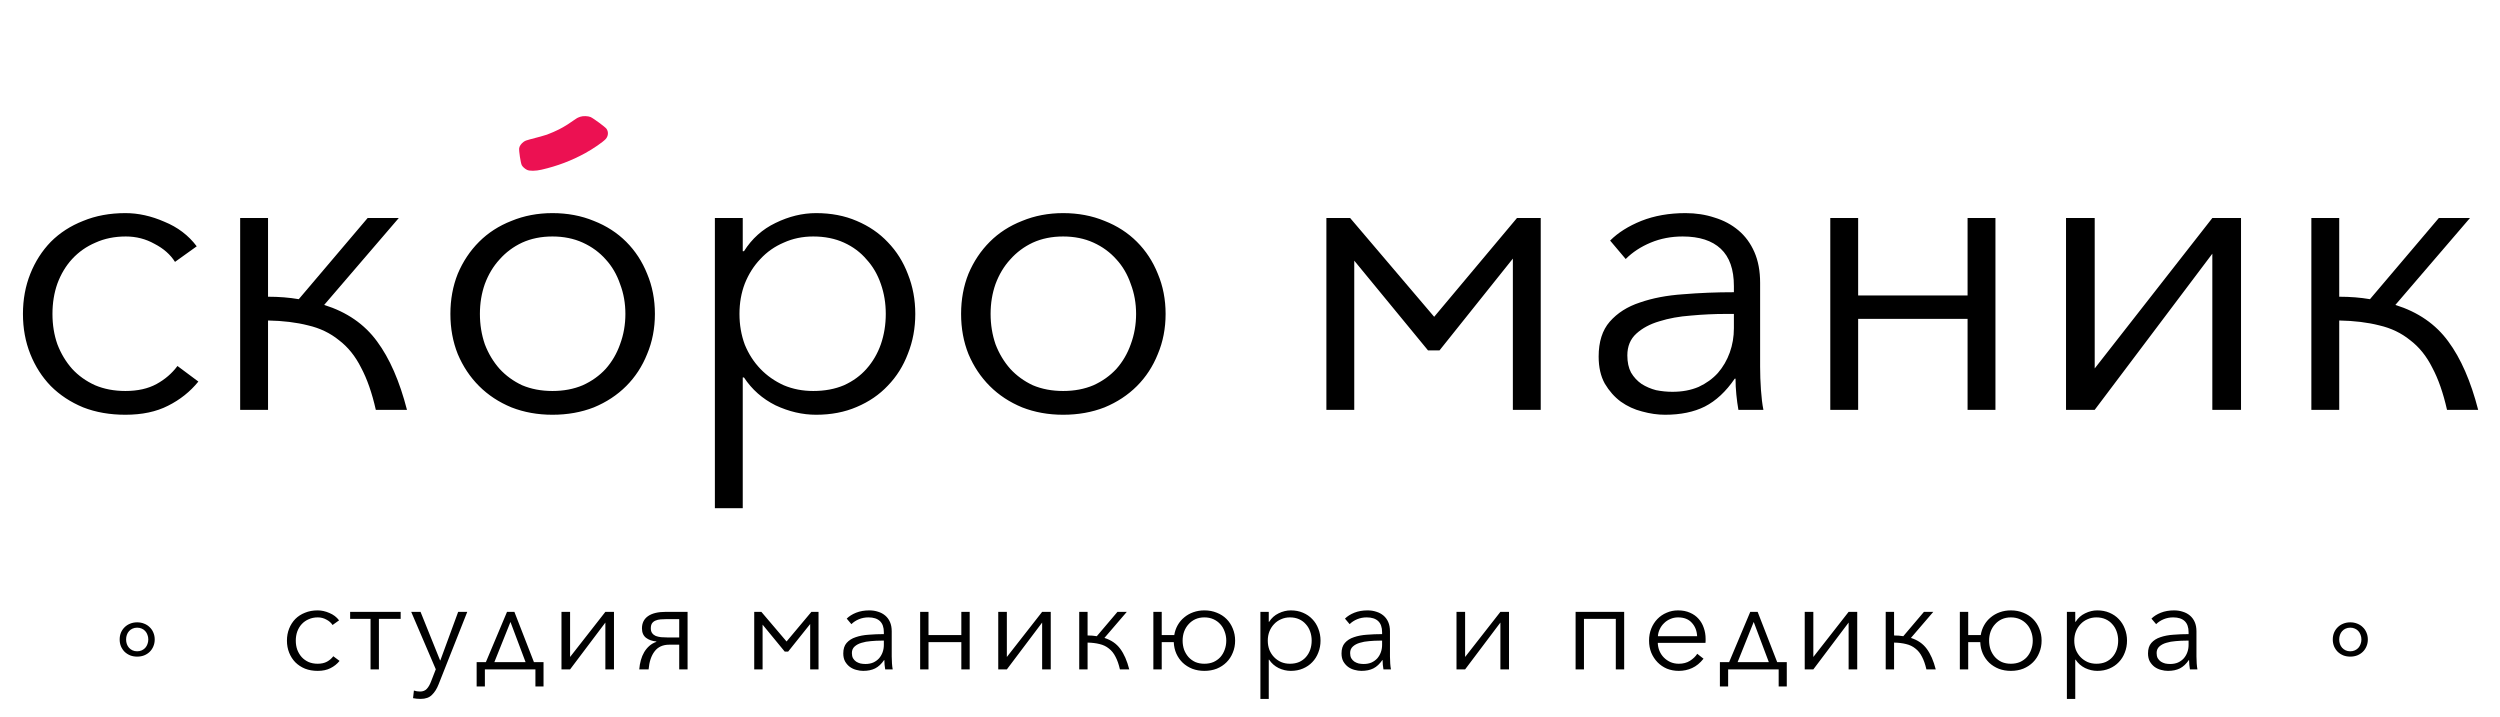
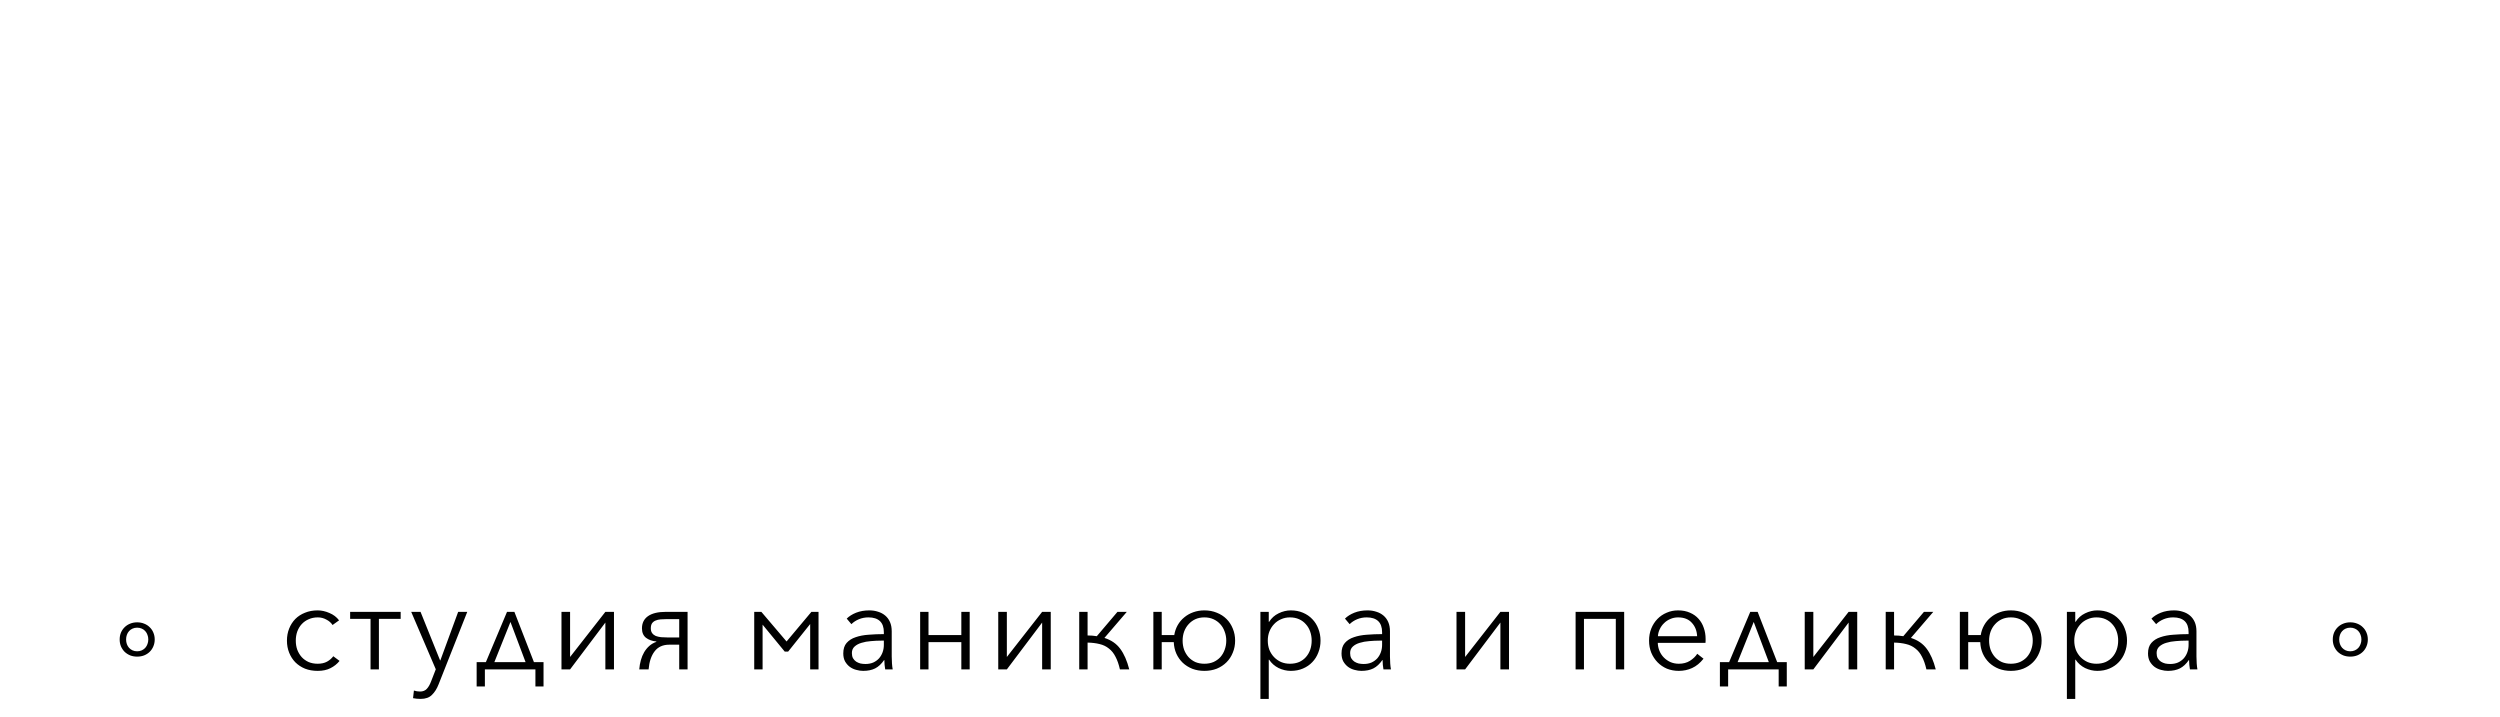
<svg xmlns="http://www.w3.org/2000/svg" width="366" height="105" viewBox="0 0 366 105" fill="none">
-   <path d="M25.62 38.34C24.94 37.26 23.94 36.38 22.62 35.7C21.34 34.98 19.94 34.62 18.42 34.62C16.78 34.62 15.3 34.92 13.98 35.52C12.66 36.08 11.52 36.88 10.56 37.92C9.64 38.92 8.92 40.12 8.4 41.52C7.92 42.88 7.68 44.36 7.68 45.96C7.68 47.56 7.92 49.04 8.4 50.4C8.92 51.76 9.64 52.96 10.56 54C11.48 55 12.6 55.8 13.92 56.4C15.24 56.96 16.72 57.24 18.36 57.24C20.16 57.24 21.68 56.9 22.92 56.22C24.16 55.54 25.18 54.66 25.98 53.58L29.04 55.86C27.84 57.34 26.36 58.52 24.6 59.4C22.88 60.28 20.8 60.72 18.36 60.72C16.08 60.72 14.02 60.36 12.18 59.64C10.34 58.88 8.76 57.84 7.44 56.52C6.16 55.2 5.16 53.64 4.44 51.84C3.72 50.04 3.36 48.08 3.36 45.96C3.36 43.84 3.72 41.88 4.44 40.08C5.16 38.28 6.16 36.72 7.44 35.4C8.76 34.08 10.34 33.06 12.18 32.34C14.02 31.58 16.08 31.2 18.36 31.2C20.24 31.2 22.14 31.62 24.06 32.46C26.02 33.26 27.6 34.46 28.8 36.06L25.62 38.34ZM39.24 43.44C40.84 43.44 42.34 43.56 43.74 43.8L53.82 31.92H58.38L47.46 44.64C50.78 45.68 53.36 47.46 55.2 49.98C57.04 52.46 58.5 55.8 59.58 60H55.02C54.46 57.52 53.74 55.46 52.86 53.82C52.02 52.14 50.94 50.8 49.62 49.8C48.34 48.76 46.84 48.04 45.12 47.64C43.4 47.2 41.44 46.96 39.24 46.92V60H35.16V31.92H39.24V43.44ZM95.878 45.96C95.878 48.08 95.498 50.04 94.738 51.84C94.018 53.64 92.998 55.2 91.678 56.52C90.358 57.84 88.778 58.88 86.938 59.64C85.098 60.36 83.078 60.72 80.878 60.72C78.718 60.72 76.718 60.36 74.878 59.64C73.038 58.88 71.458 57.84 70.138 56.52C68.818 55.2 67.778 53.64 67.018 51.84C66.298 50.04 65.938 48.08 65.938 45.96C65.938 43.84 66.298 41.88 67.018 40.08C67.778 38.28 68.818 36.72 70.138 35.4C71.458 34.08 73.038 33.06 74.878 32.34C76.718 31.58 78.718 31.2 80.878 31.2C83.078 31.2 85.098 31.58 86.938 32.34C88.778 33.06 90.358 34.08 91.678 35.4C92.998 36.72 94.018 38.28 94.738 40.08C95.498 41.88 95.878 43.84 95.878 45.96ZM91.558 45.96C91.558 44.4 91.298 42.94 90.778 41.58C90.298 40.18 89.598 38.98 88.678 37.98C87.758 36.94 86.638 36.12 85.318 35.52C83.998 34.92 82.518 34.62 80.878 34.62C79.238 34.62 77.758 34.92 76.438 35.52C75.158 36.12 74.058 36.94 73.138 37.98C72.218 38.98 71.498 40.18 70.978 41.58C70.498 42.94 70.258 44.4 70.258 45.96C70.258 47.52 70.498 49 70.978 50.4C71.498 51.76 72.218 52.96 73.138 54C74.058 55 75.158 55.8 76.438 56.4C77.758 56.96 79.238 57.24 80.878 57.24C82.518 57.24 83.998 56.96 85.318 56.4C86.638 55.8 87.758 55 88.678 54C89.598 52.96 90.298 51.76 90.778 50.4C91.298 49 91.558 47.52 91.558 45.96ZM108.738 74.4H104.658V31.92H108.738V36.78H108.918C110.078 34.94 111.618 33.56 113.538 32.64C115.498 31.68 117.478 31.2 119.478 31.2C121.678 31.2 123.658 31.58 125.418 32.34C127.218 33.1 128.738 34.14 129.978 35.46C131.258 36.78 132.238 38.34 132.918 40.14C133.638 41.94 133.998 43.88 133.998 45.96C133.998 48.04 133.638 49.98 132.918 51.78C132.238 53.58 131.258 55.14 129.978 56.46C128.738 57.78 127.218 58.82 125.418 59.58C123.658 60.34 121.678 60.72 119.478 60.72C117.478 60.72 115.498 60.26 113.538 59.34C111.618 58.38 110.078 57.02 108.918 55.26H108.738V74.4ZM129.678 45.96C129.678 44.4 129.438 42.94 128.958 41.58C128.478 40.18 127.778 38.98 126.858 37.98C125.978 36.94 124.878 36.12 123.558 35.52C122.238 34.92 120.738 34.62 119.058 34.62C117.498 34.62 116.058 34.92 114.738 35.52C113.418 36.08 112.278 36.88 111.318 37.92C110.358 38.92 109.598 40.12 109.038 41.52C108.518 42.88 108.258 44.36 108.258 45.96C108.258 47.56 108.518 49.06 109.038 50.46C109.598 51.82 110.358 53 111.318 54C112.278 55 113.418 55.8 114.738 56.4C116.058 56.96 117.498 57.24 119.058 57.24C120.738 57.24 122.238 56.96 123.558 56.4C124.878 55.8 125.978 55 126.858 54C127.778 52.96 128.478 51.76 128.958 50.4C129.438 49 129.678 47.52 129.678 45.96ZM170.644 45.96C170.644 48.08 170.264 50.04 169.504 51.84C168.784 53.64 167.764 55.2 166.444 56.52C165.124 57.84 163.544 58.88 161.704 59.64C159.864 60.36 157.844 60.72 155.644 60.72C153.484 60.72 151.484 60.36 149.644 59.64C147.804 58.88 146.224 57.84 144.904 56.52C143.584 55.2 142.544 53.64 141.784 51.84C141.064 50.04 140.704 48.08 140.704 45.96C140.704 43.84 141.064 41.88 141.784 40.08C142.544 38.28 143.584 36.72 144.904 35.4C146.224 34.08 147.804 33.06 149.644 32.34C151.484 31.58 153.484 31.2 155.644 31.2C157.844 31.2 159.864 31.58 161.704 32.34C163.544 33.06 165.124 34.08 166.444 35.4C167.764 36.72 168.784 38.28 169.504 40.08C170.264 41.88 170.644 43.84 170.644 45.96ZM166.324 45.96C166.324 44.4 166.064 42.94 165.544 41.58C165.064 40.18 164.364 38.98 163.444 37.98C162.524 36.94 161.404 36.12 160.084 35.52C158.764 34.92 157.284 34.62 155.644 34.62C154.004 34.62 152.524 34.92 151.204 35.52C149.924 36.12 148.824 36.94 147.904 37.98C146.984 38.98 146.264 40.18 145.744 41.58C145.264 42.94 145.024 44.4 145.024 45.96C145.024 47.52 145.264 49 145.744 50.4C146.264 51.76 146.984 52.96 147.904 54C148.824 55 149.924 55.8 151.204 56.4C152.524 56.96 154.004 57.24 155.644 57.24C157.284 57.24 158.764 56.96 160.084 56.4C161.404 55.8 162.524 55 163.444 54C164.364 52.96 165.064 51.76 165.544 50.4C166.064 49 166.324 47.52 166.324 45.96ZM197.663 31.92L209.963 46.38L222.083 31.92H225.563V60H221.483V37.86L210.743 51.3H209.063L198.263 38.16V60H194.183V31.92H197.663ZM253.842 41.88C253.842 39.44 253.202 37.62 251.922 36.42C250.642 35.22 248.782 34.62 246.342 34.62C244.662 34.62 243.102 34.92 241.662 35.52C240.222 36.12 239.002 36.92 238.002 37.92L235.722 35.22C236.882 34.06 238.402 33.1 240.282 32.34C242.202 31.58 244.362 31.2 246.762 31.2C248.282 31.2 249.702 31.42 251.022 31.86C252.342 32.26 253.502 32.88 254.502 33.72C255.502 34.56 256.282 35.62 256.842 36.9C257.402 38.18 257.682 39.68 257.682 41.4V53.7C257.682 54.78 257.722 55.9 257.802 57.06C257.882 58.22 258.002 59.2 258.162 60H254.502C254.382 59.32 254.282 58.58 254.202 57.78C254.122 56.98 254.082 56.2 254.082 55.44H253.962C252.682 57.32 251.222 58.68 249.582 59.52C247.982 60.32 246.042 60.72 243.762 60.72C242.682 60.72 241.562 60.56 240.402 60.24C239.282 59.96 238.242 59.48 237.282 58.8C236.362 58.12 235.582 57.24 234.942 56.16C234.342 55.08 234.042 53.76 234.042 52.2C234.042 50.04 234.582 48.34 235.662 47.1C236.782 45.82 238.262 44.88 240.102 44.28C241.942 43.64 244.042 43.24 246.402 43.08C248.802 42.88 251.282 42.78 253.842 42.78V41.88ZM252.642 45.96C250.962 45.96 249.262 46.04 247.542 46.2C245.862 46.32 244.322 46.6 242.922 47.04C241.562 47.44 240.442 48.04 239.562 48.84C238.682 49.64 238.242 50.7 238.242 52.02C238.242 53.02 238.422 53.86 238.782 54.54C239.182 55.22 239.702 55.78 240.342 56.22C240.982 56.62 241.682 56.92 242.442 57.12C243.242 57.28 244.042 57.36 244.842 57.36C246.282 57.36 247.562 57.12 248.682 56.64C249.802 56.12 250.742 55.44 251.502 54.6C252.262 53.72 252.842 52.72 253.242 51.6C253.642 50.48 253.842 49.3 253.842 48.06V45.96H252.642ZM272.033 60H267.953V31.92H272.033V43.26H288.053V31.92H292.133V60H288.053V46.68H272.033V60ZM323.885 37.14L306.665 60H302.465V31.92H306.665V53.94L323.885 31.92H328.085V60H323.885V37.14ZM342.463 43.44C344.063 43.44 345.563 43.56 346.963 43.8L357.043 31.92H361.603L350.683 44.64C354.003 45.68 356.583 47.46 358.423 49.98C360.263 52.46 361.723 55.8 362.803 60H358.243C357.683 57.52 356.963 55.46 356.083 53.82C355.243 52.14 354.163 50.8 352.843 49.8C351.563 48.76 350.063 48.04 348.343 47.64C346.623 47.2 344.663 46.96 342.463 46.92V60H338.383V31.92H342.463V43.44Z" fill="black" />
  <path d="M48.686 91.502C48.482 91.178 48.182 90.914 47.786 90.71C47.402 90.494 46.982 90.386 46.526 90.386C46.034 90.386 45.59 90.476 45.194 90.656C44.798 90.824 44.456 91.064 44.168 91.376C43.892 91.676 43.676 92.036 43.52 92.456C43.376 92.864 43.304 93.308 43.304 93.788C43.304 94.268 43.376 94.712 43.52 95.12C43.676 95.528 43.892 95.888 44.168 96.2C44.444 96.5 44.78 96.74 45.176 96.92C45.572 97.088 46.016 97.172 46.508 97.172C47.048 97.172 47.504 97.07 47.876 96.866C48.248 96.662 48.554 96.398 48.794 96.074L49.712 96.758C49.352 97.202 48.908 97.556 48.38 97.82C47.864 98.084 47.24 98.216 46.508 98.216C45.824 98.216 45.206 98.108 44.654 97.892C44.102 97.664 43.628 97.352 43.232 96.956C42.848 96.56 42.548 96.092 42.332 95.552C42.116 95.012 42.008 94.424 42.008 93.788C42.008 93.152 42.116 92.564 42.332 92.024C42.548 91.484 42.848 91.016 43.232 90.62C43.628 90.224 44.102 89.918 44.654 89.702C45.206 89.474 45.824 89.36 46.508 89.36C47.072 89.36 47.642 89.486 48.218 89.738C48.806 89.978 49.28 90.338 49.64 90.818L48.686 91.502ZM51.26 89.576H58.658V90.602H55.472V98H54.248V90.602H51.26V89.576ZM64.43 96.686H64.466L67.076 89.576H68.408L64.214 100.178C63.962 100.826 63.638 101.342 63.242 101.726C62.858 102.122 62.3 102.32 61.568 102.32C61.196 102.32 60.83 102.284 60.47 102.212L60.596 101.096C60.884 101.192 61.184 101.24 61.496 101.24C61.916 101.24 62.246 101.108 62.486 100.844C62.726 100.592 62.936 100.226 63.116 99.746L63.8 97.982L60.2 89.576H61.568L64.43 96.686ZM70.987 100.502H69.781V96.938H71.131L74.227 89.576H75.307L78.169 96.938H79.573V100.502H78.385V98H70.987V100.502ZM72.373 96.938H76.945L74.731 91.052L72.373 96.938ZM88.626 91.142L83.46 98H82.2V89.576H83.46V96.182L88.626 89.576H89.886V98H88.626V91.142ZM97.979 94.382C97.043 94.382 96.329 94.706 95.837 95.354C95.345 95.99 95.051 96.872 94.955 98H93.587C93.623 97.532 93.701 97.082 93.821 96.65C93.941 96.218 94.103 95.828 94.307 95.48C94.523 95.12 94.775 94.814 95.063 94.562C95.363 94.298 95.705 94.1 96.089 93.968V93.914C95.477 93.854 94.973 93.674 94.577 93.374C94.181 93.062 93.983 92.6 93.983 91.988C93.983 91.22 94.277 90.626 94.865 90.206C95.465 89.786 96.335 89.576 97.475 89.576H100.661V98H99.437V94.382H97.979ZM95.279 91.988C95.279 92.276 95.345 92.51 95.477 92.69C95.609 92.87 95.783 93.008 95.999 93.104C96.227 93.188 96.485 93.248 96.773 93.284C97.061 93.308 97.355 93.32 97.655 93.32H99.437V90.638H97.637C97.313 90.638 97.007 90.65 96.719 90.674C96.431 90.698 96.179 90.758 95.963 90.854C95.759 90.938 95.591 91.07 95.459 91.25C95.339 91.43 95.279 91.676 95.279 91.988ZM111.463 89.576L115.153 93.914L118.789 89.576H119.833V98H118.609V91.358L115.387 95.39H114.883L111.643 91.448V98H110.419V89.576H111.463ZM129.396 92.564C129.396 91.832 129.204 91.286 128.82 90.926C128.436 90.566 127.878 90.386 127.146 90.386C126.642 90.386 126.174 90.476 125.742 90.656C125.31 90.836 124.944 91.076 124.644 91.376L123.96 90.566C124.308 90.218 124.764 89.93 125.328 89.702C125.904 89.474 126.552 89.36 127.272 89.36C127.728 89.36 128.154 89.426 128.55 89.558C128.946 89.678 129.294 89.864 129.594 90.116C129.894 90.368 130.128 90.686 130.296 91.07C130.464 91.454 130.548 91.904 130.548 92.42V96.11C130.548 96.434 130.56 96.77 130.584 97.118C130.608 97.466 130.644 97.76 130.692 98H129.594C129.558 97.796 129.528 97.574 129.504 97.334C129.48 97.094 129.468 96.86 129.468 96.632H129.432C129.048 97.196 128.61 97.604 128.118 97.856C127.638 98.096 127.056 98.216 126.372 98.216C126.048 98.216 125.712 98.168 125.364 98.072C125.028 97.988 124.716 97.844 124.428 97.64C124.152 97.436 123.918 97.172 123.726 96.848C123.546 96.524 123.456 96.128 123.456 95.66C123.456 95.012 123.618 94.502 123.942 94.13C124.278 93.746 124.722 93.464 125.274 93.284C125.826 93.092 126.456 92.972 127.164 92.924C127.884 92.864 128.628 92.834 129.396 92.834V92.564ZM129.036 93.788C128.532 93.788 128.022 93.812 127.506 93.86C127.002 93.896 126.54 93.98 126.12 94.112C125.712 94.232 125.376 94.412 125.112 94.652C124.848 94.892 124.716 95.21 124.716 95.606C124.716 95.906 124.77 96.158 124.878 96.362C124.998 96.566 125.154 96.734 125.346 96.866C125.538 96.986 125.748 97.076 125.976 97.136C126.216 97.184 126.456 97.208 126.696 97.208C127.128 97.208 127.512 97.136 127.848 96.992C128.184 96.836 128.466 96.632 128.694 96.38C128.922 96.116 129.096 95.816 129.216 95.48C129.336 95.144 129.396 94.79 129.396 94.418V93.788H129.036ZM135.933 98H134.709V89.576H135.933V92.978H140.739V89.576H141.963V98H140.739V94.004H135.933V98ZM152.569 91.142L147.403 98H146.143V89.576H147.403V96.182L152.569 89.576H153.829V98H152.569V91.142ZM159.222 93.032C159.702 93.032 160.152 93.068 160.572 93.14L163.596 89.576H164.964L161.688 93.392C162.684 93.704 163.458 94.238 164.01 94.994C164.562 95.738 165 96.74 165.324 98H163.956C163.788 97.256 163.572 96.638 163.308 96.146C163.056 95.642 162.732 95.24 162.336 94.94C161.952 94.628 161.502 94.412 160.986 94.292C160.47 94.16 159.882 94.088 159.222 94.076V98H157.998V89.576H159.222V93.032ZM180.822 93.788C180.822 94.424 180.708 95.012 180.48 95.552C180.264 96.092 179.958 96.56 179.562 96.956C179.166 97.352 178.692 97.664 178.14 97.892C177.588 98.108 176.982 98.216 176.322 98.216C175.686 98.216 175.098 98.114 174.558 97.91C174.018 97.694 173.55 97.4 173.154 97.028C172.758 96.644 172.446 96.2 172.218 95.696C171.99 95.18 171.864 94.616 171.84 94.004H170.076V98H168.852V89.576H170.076V92.978H171.912C171.996 92.45 172.164 91.964 172.416 91.52C172.668 91.076 172.986 90.698 173.37 90.386C173.754 90.062 174.198 89.81 174.702 89.63C175.206 89.45 175.746 89.36 176.322 89.36C176.982 89.36 177.588 89.474 178.14 89.702C178.692 89.918 179.166 90.224 179.562 90.62C179.958 91.016 180.264 91.484 180.48 92.024C180.708 92.564 180.822 93.152 180.822 93.788ZM179.526 93.788C179.526 93.32 179.448 92.882 179.292 92.474C179.148 92.054 178.938 91.694 178.662 91.394C178.386 91.082 178.05 90.836 177.654 90.656C177.258 90.476 176.814 90.386 176.322 90.386C175.83 90.386 175.386 90.476 174.99 90.656C174.606 90.836 174.276 91.082 174 91.394C173.724 91.694 173.508 92.054 173.352 92.474C173.208 92.882 173.136 93.32 173.136 93.788C173.136 94.256 173.208 94.7 173.352 95.12C173.508 95.528 173.724 95.888 174 96.2C174.276 96.5 174.606 96.74 174.99 96.92C175.386 97.088 175.83 97.172 176.322 97.172C176.814 97.172 177.258 97.088 177.654 96.92C178.05 96.74 178.386 96.5 178.662 96.2C178.938 95.888 179.148 95.528 179.292 95.12C179.448 94.7 179.526 94.256 179.526 93.788ZM185.747 102.32H184.523V89.576H185.747V91.034H185.801C186.149 90.482 186.611 90.068 187.187 89.792C187.775 89.504 188.369 89.36 188.969 89.36C189.629 89.36 190.223 89.474 190.751 89.702C191.291 89.93 191.747 90.242 192.119 90.638C192.503 91.034 192.797 91.502 193.001 92.042C193.217 92.582 193.325 93.164 193.325 93.788C193.325 94.412 193.217 94.994 193.001 95.534C192.797 96.074 192.503 96.542 192.119 96.938C191.747 97.334 191.291 97.646 190.751 97.874C190.223 98.102 189.629 98.216 188.969 98.216C188.369 98.216 187.775 98.078 187.187 97.802C186.611 97.514 186.149 97.106 185.801 96.578H185.747V102.32ZM192.029 93.788C192.029 93.32 191.957 92.882 191.813 92.474C191.669 92.054 191.459 91.694 191.183 91.394C190.919 91.082 190.589 90.836 190.193 90.656C189.797 90.476 189.347 90.386 188.843 90.386C188.375 90.386 187.943 90.476 187.547 90.656C187.151 90.824 186.809 91.064 186.521 91.376C186.233 91.676 186.005 92.036 185.837 92.456C185.681 92.864 185.603 93.308 185.603 93.788C185.603 94.268 185.681 94.718 185.837 95.138C186.005 95.546 186.233 95.9 186.521 96.2C186.809 96.5 187.151 96.74 187.547 96.92C187.943 97.088 188.375 97.172 188.843 97.172C189.347 97.172 189.797 97.088 190.193 96.92C190.589 96.74 190.919 96.5 191.183 96.2C191.459 95.888 191.669 95.528 191.813 95.12C191.957 94.7 192.029 94.256 192.029 93.788ZM202.339 92.564C202.339 91.832 202.147 91.286 201.763 90.926C201.379 90.566 200.821 90.386 200.089 90.386C199.585 90.386 199.117 90.476 198.685 90.656C198.253 90.836 197.887 91.076 197.587 91.376L196.903 90.566C197.251 90.218 197.707 89.93 198.271 89.702C198.847 89.474 199.495 89.36 200.215 89.36C200.671 89.36 201.097 89.426 201.493 89.558C201.889 89.678 202.237 89.864 202.537 90.116C202.837 90.368 203.071 90.686 203.239 91.07C203.407 91.454 203.491 91.904 203.491 92.42V96.11C203.491 96.434 203.503 96.77 203.527 97.118C203.551 97.466 203.587 97.76 203.635 98H202.537C202.501 97.796 202.471 97.574 202.447 97.334C202.423 97.094 202.411 96.86 202.411 96.632H202.375C201.991 97.196 201.553 97.604 201.061 97.856C200.581 98.096 199.999 98.216 199.315 98.216C198.991 98.216 198.655 98.168 198.307 98.072C197.971 97.988 197.659 97.844 197.371 97.64C197.095 97.436 196.861 97.172 196.669 96.848C196.489 96.524 196.399 96.128 196.399 95.66C196.399 95.012 196.561 94.502 196.885 94.13C197.221 93.746 197.665 93.464 198.217 93.284C198.769 93.092 199.399 92.972 200.107 92.924C200.827 92.864 201.571 92.834 202.339 92.834V92.564ZM201.979 93.788C201.475 93.788 200.965 93.812 200.449 93.86C199.945 93.896 199.483 93.98 199.063 94.112C198.655 94.232 198.319 94.412 198.055 94.652C197.791 94.892 197.659 95.21 197.659 95.606C197.659 95.906 197.713 96.158 197.821 96.362C197.941 96.566 198.097 96.734 198.289 96.866C198.481 96.986 198.691 97.076 198.919 97.136C199.159 97.184 199.399 97.208 199.639 97.208C200.071 97.208 200.455 97.136 200.791 96.992C201.127 96.836 201.409 96.632 201.637 96.38C201.865 96.116 202.039 95.816 202.159 95.48C202.279 95.144 202.339 94.79 202.339 94.418V93.788H201.979ZM219.658 91.142L214.492 98H213.232V89.576H214.492V96.182L219.658 89.576H220.918V98H219.658V91.142ZM231.892 98H230.668V89.576H237.778V98H236.554V90.602H231.892V98ZM248.459 93.14C248.423 92.348 248.165 91.694 247.685 91.178C247.217 90.65 246.545 90.386 245.669 90.386C245.261 90.386 244.883 90.464 244.535 90.62C244.187 90.764 243.881 90.968 243.617 91.232C243.353 91.484 243.143 91.778 242.987 92.114C242.831 92.438 242.741 92.78 242.717 93.14H248.459ZM249.701 93.536C249.701 93.62 249.701 93.71 249.701 93.806C249.701 93.902 249.695 94.004 249.683 94.112H242.699C242.711 94.532 242.795 94.928 242.951 95.3C243.107 95.672 243.323 95.996 243.599 96.272C243.875 96.548 244.199 96.77 244.571 96.938C244.943 97.094 245.345 97.172 245.777 97.172C246.413 97.172 246.959 97.028 247.415 96.74C247.883 96.44 248.237 96.098 248.477 95.714L249.395 96.434C248.891 97.07 248.333 97.526 247.721 97.802C247.121 98.078 246.473 98.216 245.777 98.216C245.153 98.216 244.571 98.108 244.031 97.892C243.503 97.664 243.047 97.352 242.663 96.956C242.279 96.56 241.973 96.092 241.745 95.552C241.529 95.012 241.421 94.424 241.421 93.788C241.421 93.152 241.529 92.564 241.745 92.024C241.961 91.484 242.261 91.016 242.645 90.62C243.029 90.224 243.479 89.918 243.995 89.702C244.511 89.474 245.069 89.36 245.669 89.36C246.329 89.36 246.911 89.474 247.415 89.702C247.919 89.918 248.339 90.218 248.675 90.602C249.011 90.974 249.263 91.412 249.431 91.916C249.611 92.42 249.701 92.96 249.701 93.536ZM252.999 100.502H251.793V96.938H253.143L256.239 89.576H257.319L260.181 96.938H261.585V100.502H260.397V98H252.999V100.502ZM254.385 96.938H258.957L256.743 91.052L254.385 96.938ZM270.638 91.142L265.472 98H264.212V89.576H265.472V96.182L270.638 89.576H271.898V98H270.638V91.142ZM277.292 93.032C277.772 93.032 278.222 93.068 278.642 93.14L281.666 89.576H283.034L279.758 93.392C280.754 93.704 281.528 94.238 282.08 94.994C282.632 95.738 283.07 96.74 283.394 98H282.026C281.858 97.256 281.642 96.638 281.378 96.146C281.126 95.642 280.802 95.24 280.406 94.94C280.022 94.628 279.572 94.412 279.056 94.292C278.54 94.16 277.952 94.088 277.292 94.076V98H276.068V89.576H277.292V93.032ZM298.891 93.788C298.891 94.424 298.777 95.012 298.549 95.552C298.333 96.092 298.027 96.56 297.631 96.956C297.235 97.352 296.761 97.664 296.209 97.892C295.657 98.108 295.051 98.216 294.391 98.216C293.755 98.216 293.167 98.114 292.627 97.91C292.087 97.694 291.619 97.4 291.223 97.028C290.827 96.644 290.515 96.2 290.287 95.696C290.059 95.18 289.933 94.616 289.909 94.004H288.145V98H286.921V89.576H288.145V92.978H289.981C290.065 92.45 290.233 91.964 290.485 91.52C290.737 91.076 291.055 90.698 291.439 90.386C291.823 90.062 292.267 89.81 292.771 89.63C293.275 89.45 293.815 89.36 294.391 89.36C295.051 89.36 295.657 89.474 296.209 89.702C296.761 89.918 297.235 90.224 297.631 90.62C298.027 91.016 298.333 91.484 298.549 92.024C298.777 92.564 298.891 93.152 298.891 93.788ZM297.595 93.788C297.595 93.32 297.517 92.882 297.361 92.474C297.217 92.054 297.007 91.694 296.731 91.394C296.455 91.082 296.119 90.836 295.723 90.656C295.327 90.476 294.883 90.386 294.391 90.386C293.899 90.386 293.455 90.476 293.059 90.656C292.675 90.836 292.345 91.082 292.069 91.394C291.793 91.694 291.577 92.054 291.421 92.474C291.277 92.882 291.205 93.32 291.205 93.788C291.205 94.256 291.277 94.7 291.421 95.12C291.577 95.528 291.793 95.888 292.069 96.2C292.345 96.5 292.675 96.74 293.059 96.92C293.455 97.088 293.899 97.172 294.391 97.172C294.883 97.172 295.327 97.088 295.723 96.92C296.119 96.74 296.455 96.5 296.731 96.2C297.007 95.888 297.217 95.528 297.361 95.12C297.517 94.7 297.595 94.256 297.595 93.788ZM303.817 102.32H302.593V89.576H303.817V91.034H303.871C304.219 90.482 304.681 90.068 305.257 89.792C305.845 89.504 306.439 89.36 307.039 89.36C307.699 89.36 308.293 89.474 308.821 89.702C309.361 89.93 309.817 90.242 310.189 90.638C310.573 91.034 310.867 91.502 311.071 92.042C311.287 92.582 311.395 93.164 311.395 93.788C311.395 94.412 311.287 94.994 311.071 95.534C310.867 96.074 310.573 96.542 310.189 96.938C309.817 97.334 309.361 97.646 308.821 97.874C308.293 98.102 307.699 98.216 307.039 98.216C306.439 98.216 305.845 98.078 305.257 97.802C304.681 97.514 304.219 97.106 303.871 96.578H303.817V102.32ZM310.099 93.788C310.099 93.32 310.027 92.882 309.883 92.474C309.739 92.054 309.529 91.694 309.253 91.394C308.989 91.082 308.659 90.836 308.263 90.656C307.867 90.476 307.417 90.386 306.913 90.386C306.445 90.386 306.013 90.476 305.617 90.656C305.221 90.824 304.879 91.064 304.591 91.376C304.303 91.676 304.075 92.036 303.907 92.456C303.751 92.864 303.673 93.308 303.673 93.788C303.673 94.268 303.751 94.718 303.907 95.138C304.075 95.546 304.303 95.9 304.591 96.2C304.879 96.5 305.221 96.74 305.617 96.92C306.013 97.088 306.445 97.172 306.913 97.172C307.417 97.172 307.867 97.088 308.263 96.92C308.659 96.74 308.989 96.5 309.253 96.2C309.529 95.888 309.739 95.528 309.883 95.12C310.027 94.7 310.099 94.256 310.099 93.788ZM320.409 92.564C320.409 91.832 320.217 91.286 319.833 90.926C319.449 90.566 318.891 90.386 318.159 90.386C317.655 90.386 317.187 90.476 316.755 90.656C316.323 90.836 315.957 91.076 315.657 91.376L314.973 90.566C315.321 90.218 315.777 89.93 316.341 89.702C316.917 89.474 317.565 89.36 318.285 89.36C318.741 89.36 319.167 89.426 319.563 89.558C319.959 89.678 320.307 89.864 320.607 90.116C320.907 90.368 321.141 90.686 321.309 91.07C321.477 91.454 321.561 91.904 321.561 92.42V96.11C321.561 96.434 321.573 96.77 321.597 97.118C321.621 97.466 321.657 97.76 321.705 98H320.607C320.571 97.796 320.541 97.574 320.517 97.334C320.493 97.094 320.481 96.86 320.481 96.632H320.445C320.061 97.196 319.623 97.604 319.131 97.856C318.651 98.096 318.069 98.216 317.385 98.216C317.061 98.216 316.725 98.168 316.377 98.072C316.041 97.988 315.729 97.844 315.441 97.64C315.165 97.436 314.931 97.172 314.739 96.848C314.559 96.524 314.469 96.128 314.469 95.66C314.469 95.012 314.631 94.502 314.955 94.13C315.291 93.746 315.735 93.464 316.287 93.284C316.839 93.092 317.469 92.972 318.177 92.924C318.897 92.864 319.641 92.834 320.409 92.834V92.564ZM320.049 93.788C319.545 93.788 319.035 93.812 318.519 93.86C318.015 93.896 317.553 93.98 317.133 94.112C316.725 94.232 316.389 94.412 316.125 94.652C315.861 94.892 315.729 95.21 315.729 95.606C315.729 95.906 315.783 96.158 315.891 96.362C316.011 96.566 316.167 96.734 316.359 96.866C316.551 96.986 316.761 97.076 316.989 97.136C317.229 97.184 317.469 97.208 317.709 97.208C318.141 97.208 318.525 97.136 318.861 96.992C319.197 96.836 319.479 96.632 319.707 96.38C319.935 96.116 320.109 95.816 320.229 95.48C320.349 95.144 320.409 94.79 320.409 94.418V93.788H320.049Z" fill="black" />
  <path d="M22.65 93.62C22.65 93.987 22.583 94.323 22.45 94.63C22.323 94.937 22.143 95.203 21.91 95.43C21.683 95.65 21.413 95.823 21.1 95.95C20.787 96.07 20.447 96.13 20.08 96.13C19.713 96.13 19.373 96.07 19.06 95.95C18.753 95.823 18.483 95.65 18.25 95.43C18.023 95.203 17.843 94.937 17.71 94.63C17.583 94.323 17.52 93.987 17.52 93.62C17.52 93.253 17.583 92.917 17.71 92.61C17.843 92.303 18.023 92.04 18.25 91.82C18.483 91.593 18.753 91.42 19.06 91.3C19.373 91.173 19.713 91.11 20.08 91.11C20.447 91.11 20.787 91.173 21.1 91.3C21.413 91.42 21.683 91.593 21.91 91.82C22.143 92.04 22.323 92.303 22.45 92.61C22.583 92.917 22.65 93.253 22.65 93.62ZM21.71 93.62C21.71 93.38 21.67 93.157 21.59 92.95C21.517 92.737 21.41 92.553 21.27 92.4C21.13 92.24 20.96 92.117 20.76 92.03C20.56 91.937 20.333 91.89 20.08 91.89C19.827 91.89 19.6 91.937 19.4 92.03C19.2 92.117 19.03 92.24 18.89 92.4C18.75 92.553 18.643 92.737 18.57 92.95C18.497 93.157 18.46 93.38 18.46 93.62C18.46 93.853 18.497 94.077 18.57 94.29C18.643 94.497 18.75 94.68 18.89 94.84C19.03 94.993 19.2 95.117 19.4 95.21C19.6 95.303 19.827 95.35 20.08 95.35C20.333 95.35 20.56 95.303 20.76 95.21C20.96 95.117 21.13 94.993 21.27 94.84C21.41 94.68 21.517 94.497 21.59 94.29C21.67 94.077 21.71 93.853 21.71 93.62Z" fill="black" />
  <path d="M346.65 93.62C346.65 93.987 346.583 94.323 346.45 94.63C346.323 94.937 346.143 95.203 345.91 95.43C345.683 95.65 345.413 95.823 345.1 95.95C344.787 96.07 344.447 96.13 344.08 96.13C343.713 96.13 343.373 96.07 343.06 95.95C342.753 95.823 342.483 95.65 342.25 95.43C342.023 95.203 341.843 94.937 341.71 94.63C341.583 94.323 341.52 93.987 341.52 93.62C341.52 93.253 341.583 92.917 341.71 92.61C341.843 92.303 342.023 92.04 342.25 91.82C342.483 91.593 342.753 91.42 343.06 91.3C343.373 91.173 343.713 91.11 344.08 91.11C344.447 91.11 344.787 91.173 345.1 91.3C345.413 91.42 345.683 91.593 345.91 91.82C346.143 92.04 346.323 92.303 346.45 92.61C346.583 92.917 346.65 93.253 346.65 93.62ZM345.71 93.62C345.71 93.38 345.67 93.157 345.59 92.95C345.517 92.737 345.41 92.553 345.27 92.4C345.13 92.24 344.96 92.117 344.76 92.03C344.56 91.937 344.333 91.89 344.08 91.89C343.827 91.89 343.6 91.937 343.4 92.03C343.2 92.117 343.03 92.24 342.89 92.4C342.75 92.553 342.643 92.737 342.57 92.95C342.497 93.157 342.46 93.38 342.46 93.62C342.46 93.853 342.497 94.077 342.57 94.29C342.643 94.497 342.75 94.68 342.89 94.84C343.03 94.993 343.2 95.117 343.4 95.21C343.6 95.303 343.827 95.35 344.08 95.35C344.333 95.35 344.56 95.303 344.76 95.21C344.96 95.117 345.13 94.993 345.27 94.84C345.41 94.68 345.517 94.497 345.59 94.29C345.67 94.077 345.71 93.853 345.71 93.62Z" fill="black" />
-   <path fill-rule="evenodd" clip-rule="evenodd" d="M84.98 17.084C84.558 17.227 84.424 17.3 83.942 17.647C83.414 18.026 82.777 18.438 82.432 18.623C82.294 18.697 82.022 18.843 81.828 18.947C81.475 19.137 80.607 19.514 80.068 19.712C79.772 19.821 78.713 20.115 77.575 20.404C77.074 20.532 76.87 20.613 76.653 20.773C76.293 21.037 76.05 21.386 76.007 21.7C75.953 22.095 76.224 23.863 76.387 24.18C76.507 24.414 76.827 24.702 77.148 24.865C77.519 25.054 78.413 25.044 79.287 24.841C81.612 24.301 83.651 23.529 85.67 22.424C86.832 21.788 88.266 20.801 88.671 20.358C89.06 19.933 89.109 19.309 88.79 18.854C88.606 18.592 86.876 17.316 86.458 17.134C86.102 16.979 85.362 16.954 84.98 17.084Z" fill="#EC1152" />
</svg>